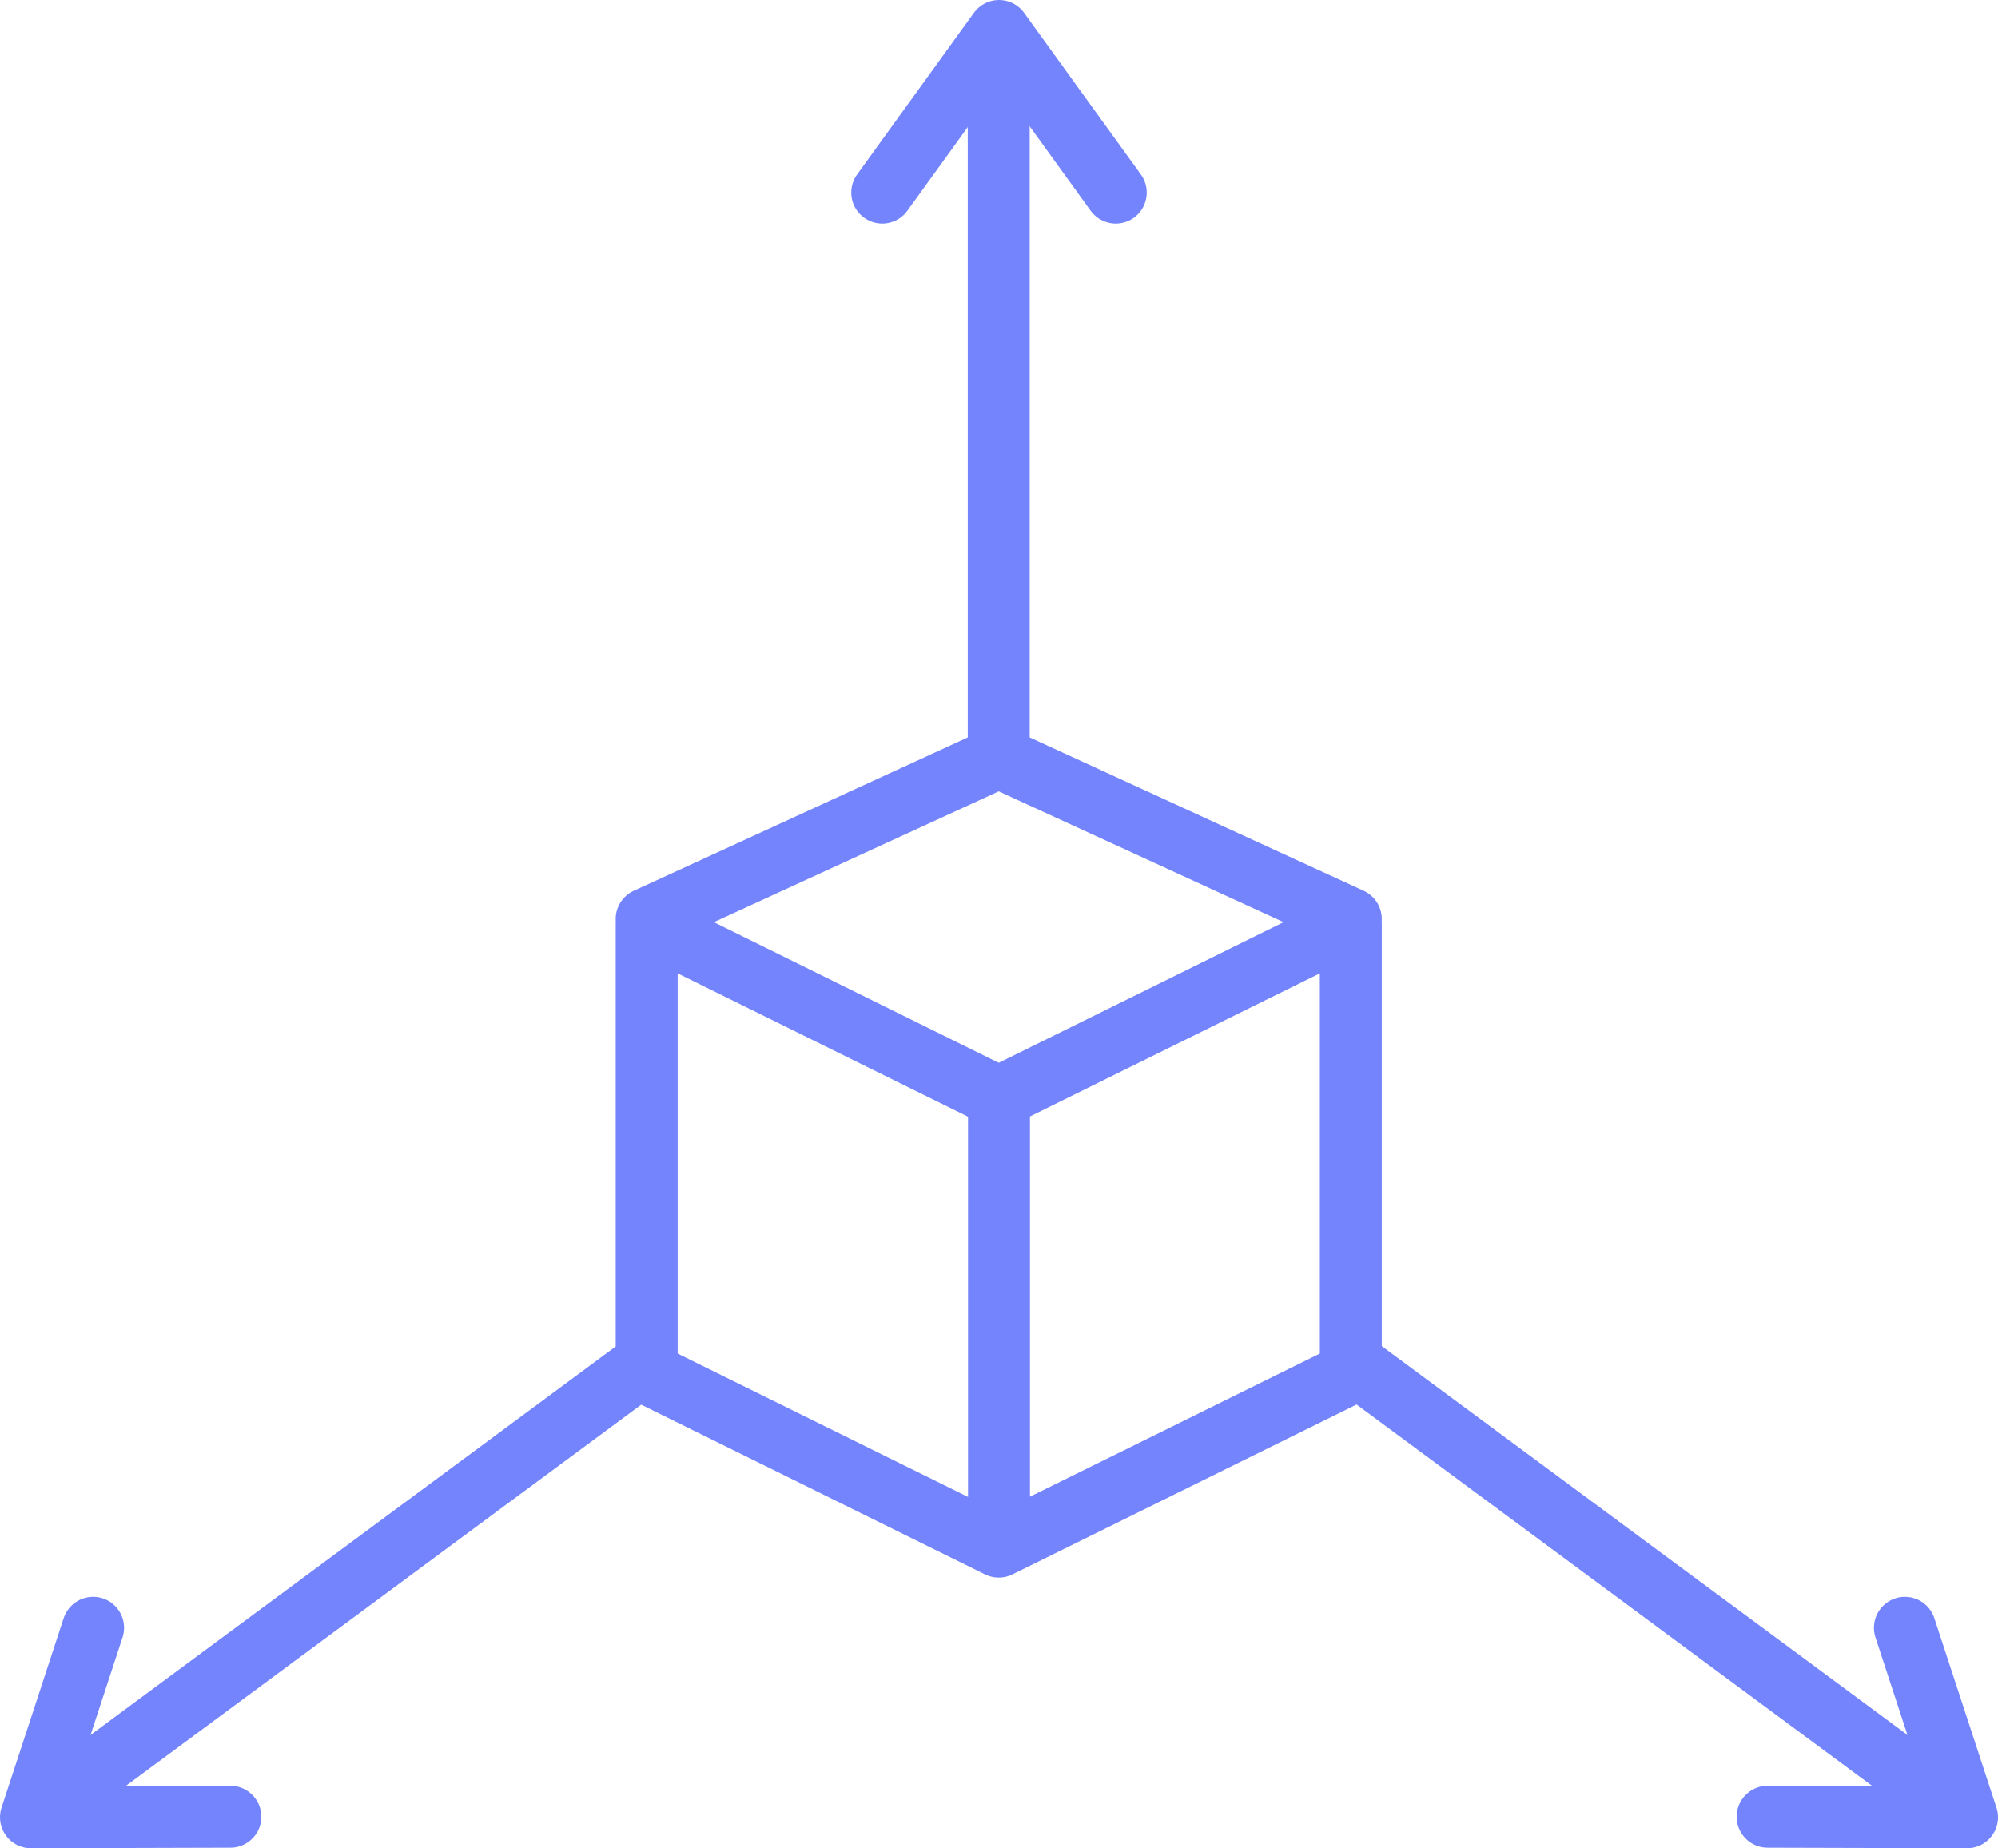
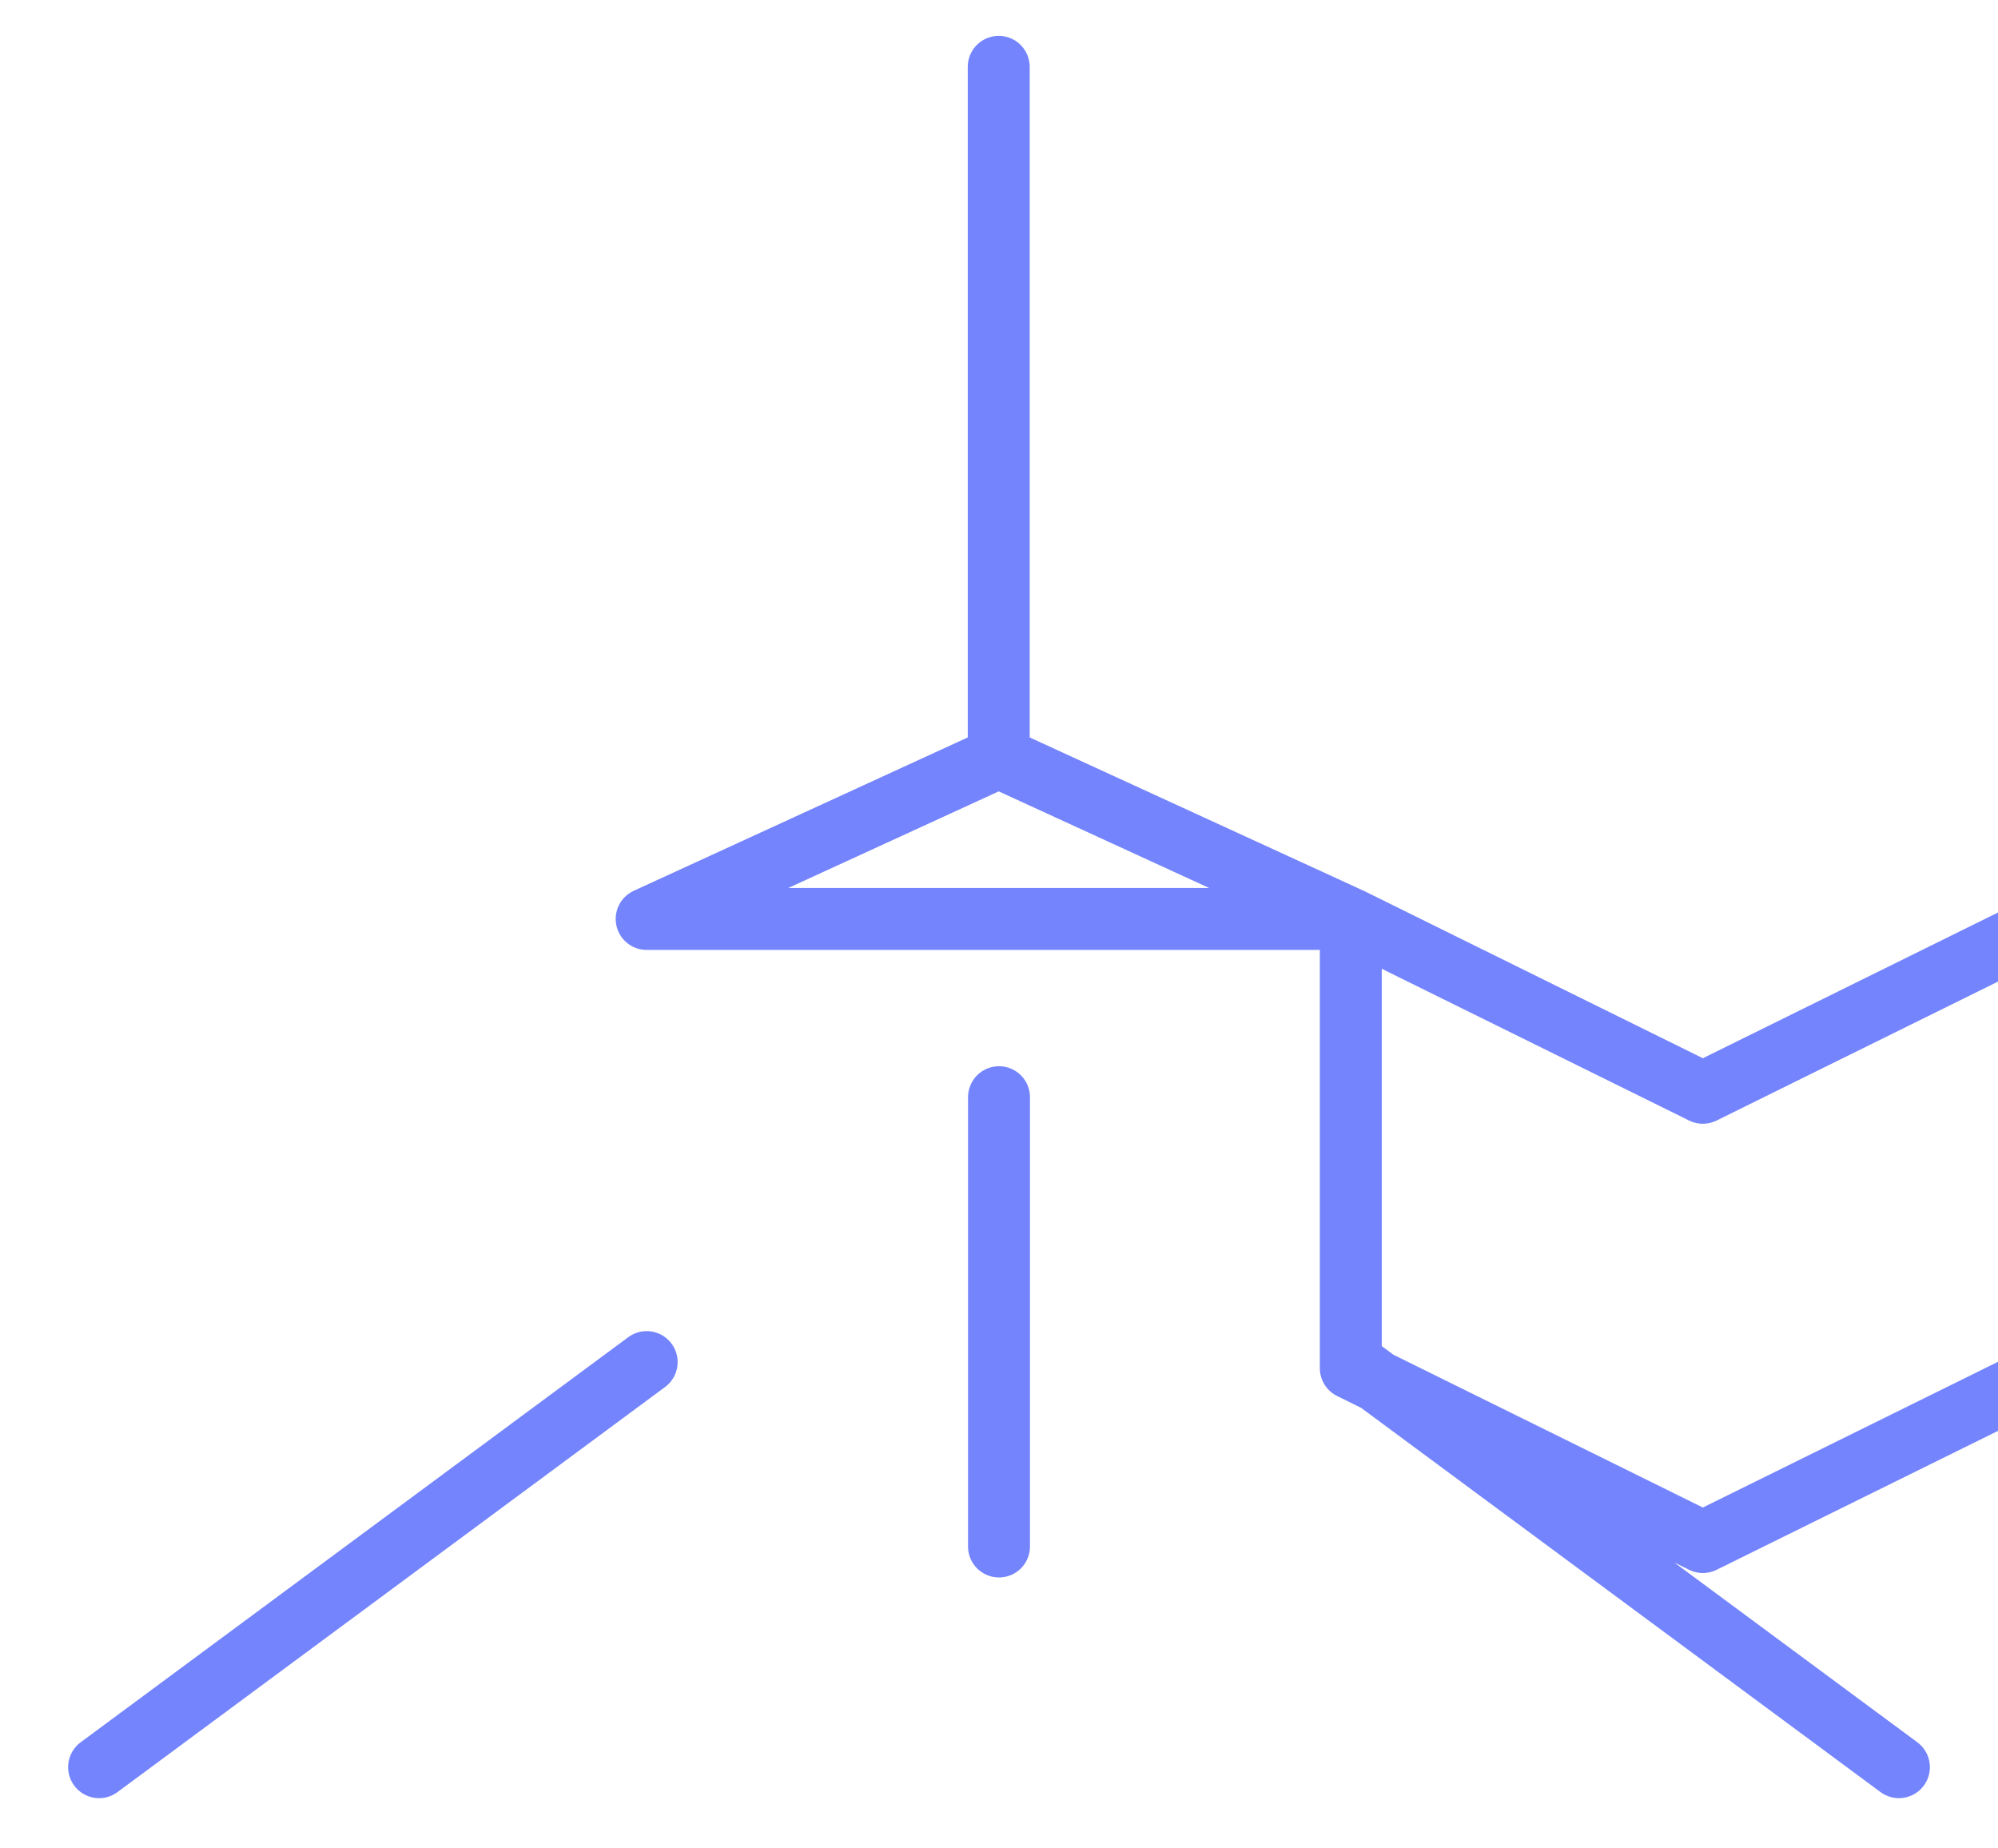
<svg xmlns="http://www.w3.org/2000/svg" xml:space="preserve" width="43.705mm" height="40.424mm" version="1.1" style="shape-rendering:geometricPrecision; text-rendering:geometricPrecision; image-rendering:optimizeQuality; fill-rule:evenodd; clip-rule:evenodd" viewBox="0 0 1548.48 1432.25">
  <defs>
    <style type="text/css"> .str1 {stroke:#7484FC;stroke-width:48;stroke-linecap:round;stroke-linejoin:round;stroke-miterlimit:22.926} .str0 {stroke:#7484FC;stroke-width:48;stroke-linecap:round;stroke-linejoin:round;stroke-miterlimit:22.926} .fil0 {fill:none} </style>
  </defs>
  <g id="Слой_x0020_1">
-     <path class="fil0 str0" d="M774.24 1198.4l0 -17.82m0 -330.34l0 330.34m273.07 -125.07l424.39 313.91m-970.52 -313.91l-424.39 313.91m697.24 -789.75l0 -527.87m-272.86 660.31l272.86 -125.27 272.86 125.27m-545.71 3.54l272.86 134.7 272.86 -134.7 0 348.16 -272.59 134.57 -0.05 0.02 -0.21 0.11 -272.86 -134.7 0 -348.16z" />
-     <polyline class="fil0 str1" points="683.75,149.27 774.24,24 864.74,149.27 " />
+     <path class="fil0 str0" d="M774.24 1198.4l0 -17.82m0 -330.34l0 330.34m273.07 -125.07l424.39 313.91m-970.52 -313.91l-424.39 313.91m697.24 -789.75l0 -527.87m-272.86 660.31l272.86 -125.27 272.86 125.27l272.86 134.7 272.86 -134.7 0 348.16 -272.59 134.57 -0.05 0.02 -0.21 0.11 -272.86 -134.7 0 -348.16z" />
    <g id="_1259123230704">
-       <polyline class="fil0 str1" points="1369.95,1407.83 1524.49,1408.25 1476.33,1261.41 " />
-       <polyline class="fil0 str1" points="178.54,1407.83 24,1408.25 72.15,1261.41 " />
-     </g>
+       </g>
  </g>
</svg>